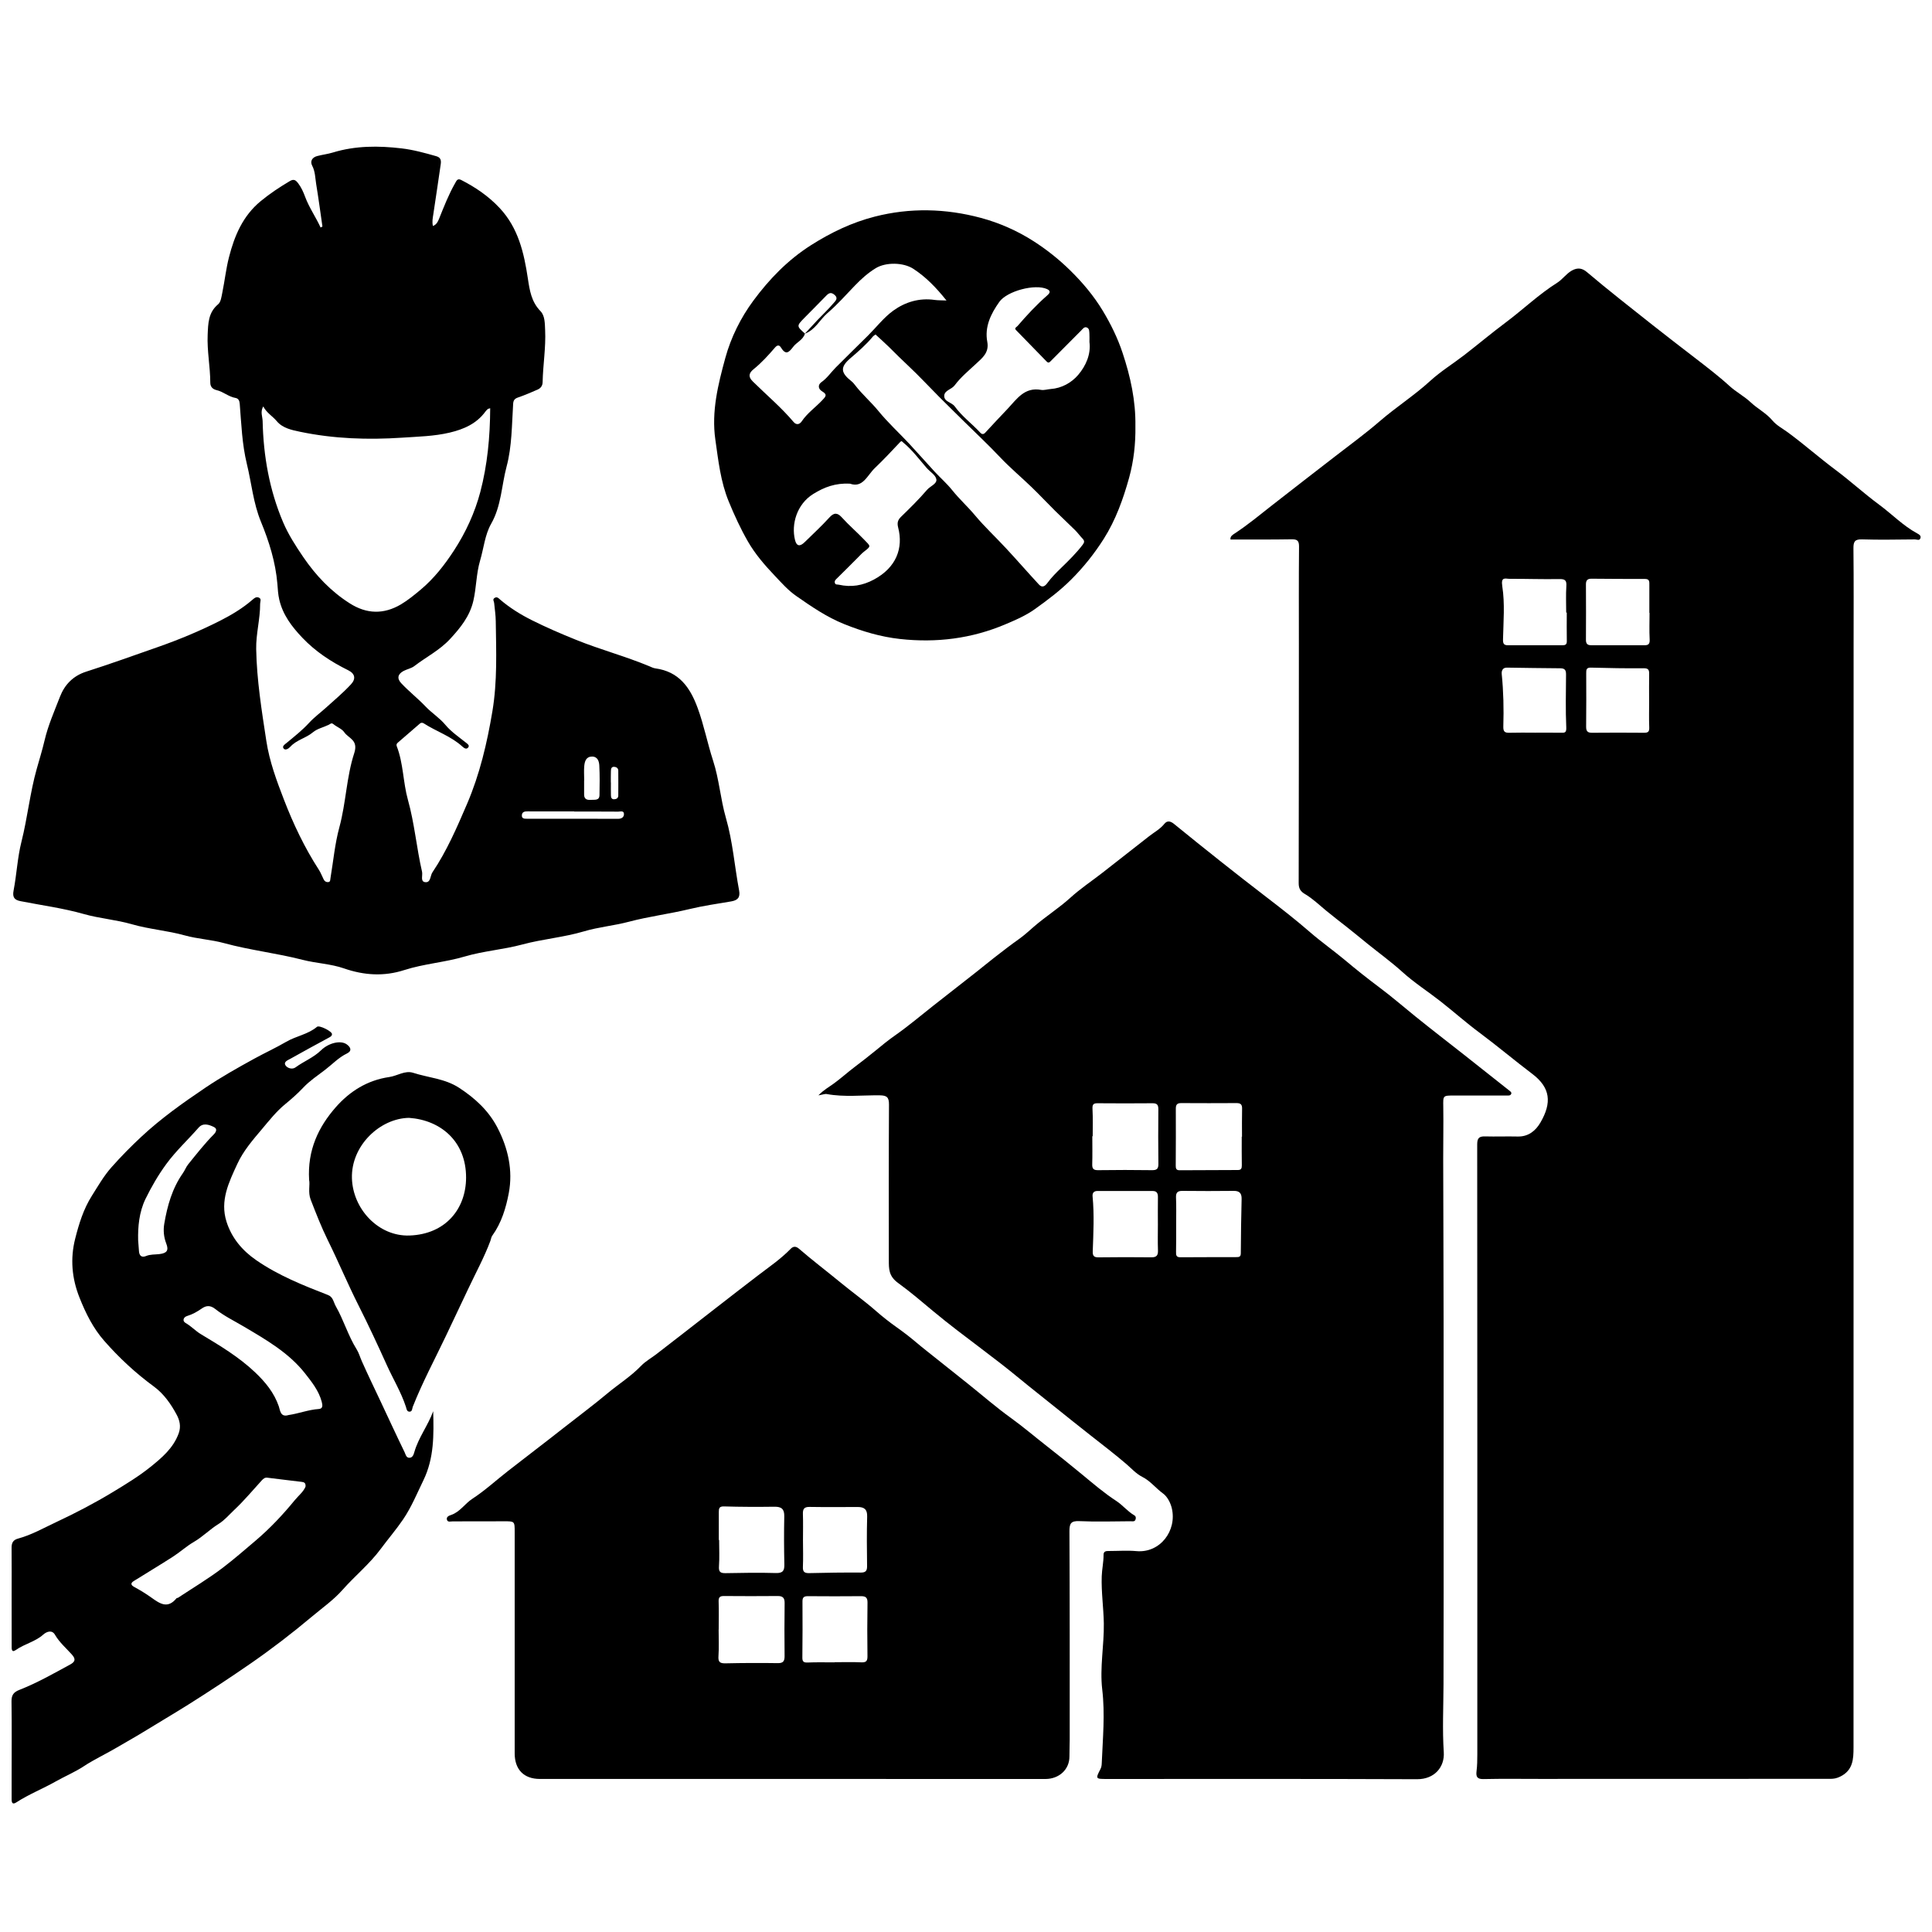
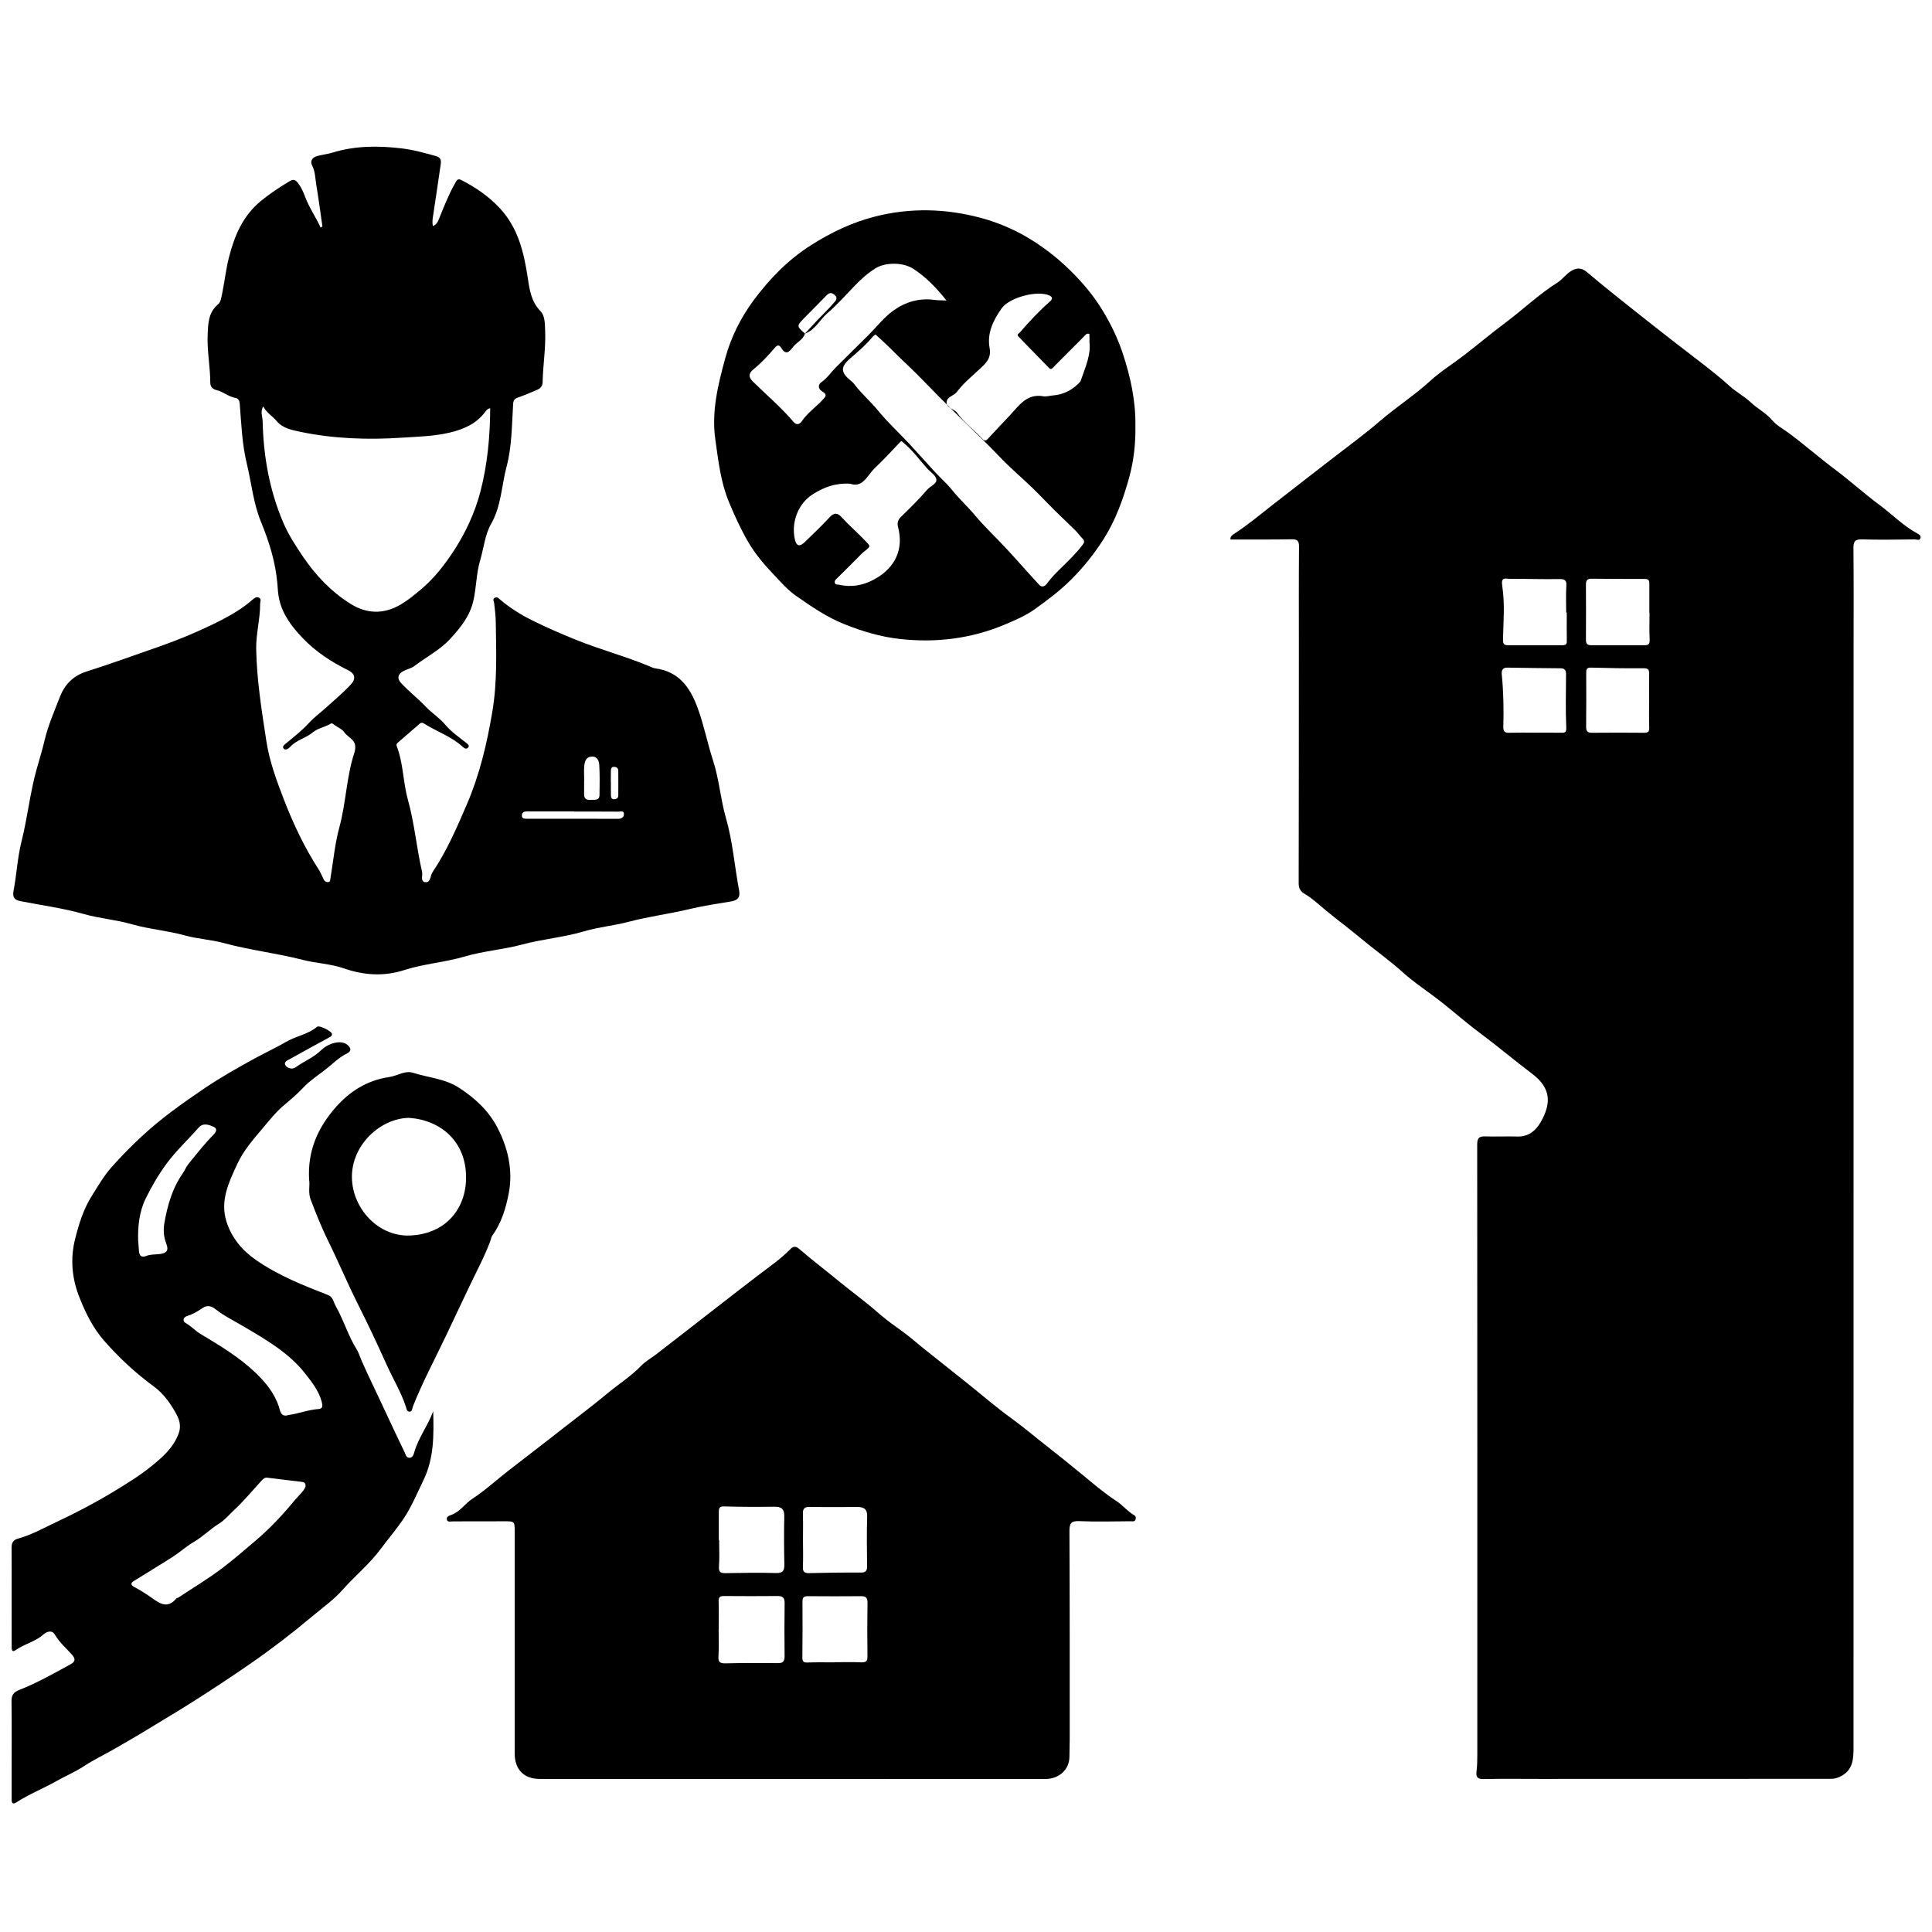
<svg xmlns="http://www.w3.org/2000/svg" id="Capa_1" x="0px" y="0px" viewBox="0 0 500 500" style="enable-background:new 0 0 500 500;" xml:space="preserve">
  <g>
    <g>
      <path d="M318.45,139.62c-0.11-0.79,0.49-1.17,1.06-1.54c3.42-2.24,6.56-4.85,9.76-7.36c5.42-4.25,10.88-8.45,16.33-12.67   c3.86-2.99,7.83-5.88,11.51-9.07c4.22-3.64,8.93-6.65,13.05-10.42c2.68-2.45,5.84-4.39,8.73-6.62c3.6-2.78,7.09-5.72,10.73-8.44   c4.52-3.37,8.59-7.31,13.39-10.33c1.38-0.87,2.28-2.29,3.77-3.14c1.59-0.9,2.78-0.58,3.94,0.41c5.58,4.73,11.35,9.22,17.07,13.76   c3.55,2.82,7.2,5.59,10.79,8.37c3.05,2.36,6.15,4.71,9.02,7.33c1.7,1.55,3.81,2.65,5.48,4.22c1.78,1.68,4.01,2.78,5.61,4.69   c1.08,1.29,2.67,2.11,3.99,3.08c4.21,3.09,8.11,6.55,12.29,9.67c3.89,2.9,7.47,6.19,11.38,9.07c3.28,2.42,6.14,5.41,9.76,7.38   c0.44,0.24,1.1,0.55,0.91,1.22c-0.22,0.78-0.93,0.37-1.42,0.37c-4.56,0.03-9.13,0.14-13.69-0.01c-1.92-0.06-2.26,0.61-2.24,2.36   c0.09,8.43,0.04,16.87,0.04,25.31c0,95,0,190-0.02,285c0,2.97-0.11,5.9-3.46,7.53c-0.88,0.43-1.63,0.57-2.46,0.57   c-25.1,0.02-50.2,0.02-75.29,0.02c-4.84,0-9.68-0.07-14.52,0.04c-1.66,0.04-2.01-0.57-1.83-2.06c0.18-1.43,0.2-2.89,0.2-4.34   c0.01-52.62,0.01-105.23-0.03-157.85c0-1.54,0.43-2.11,1.98-2.07c2.83,0.08,5.67-0.04,8.5,0.03c2.76,0.07,4.64-1.5,5.86-3.58   c3.03-5.17,2.62-9.06-2.08-12.62c-4.63-3.51-9.07-7.25-13.73-10.72c-3.43-2.55-6.64-5.41-10.01-8.05   c-3.26-2.56-6.79-4.81-9.86-7.59c-2.88-2.61-6.02-4.88-9.03-7.31c-1.78-1.43-3.56-2.93-5.38-4.35c-1.8-1.4-3.62-2.82-5.39-4.27   c-1.77-1.46-3.45-3.09-5.44-4.26c-1.14-0.67-1.62-1.42-1.62-2.8c0.05-20.53,0.04-41.06,0.05-61.6c0-8.5-0.04-17.01,0.04-25.51   c0.01-1.49-0.42-1.91-1.86-1.9C329.08,139.66,323.78,139.62,318.45,139.62z M405.48,158.53c-0.05,0-0.1,0-0.15,0   c0-2.28-0.11-4.57,0.04-6.84c0.1-1.52-0.35-1.85-1.84-1.83c-4.28,0.08-8.55-0.08-12.83-0.06c-1.08,0.01-2.32-0.66-1.91,1.94   c0.7,4.47,0.29,9.13,0.19,13.71c-0.03,1.13,0.22,1.54,1.27,1.54c4.7,0,9.4,0,14.1,0c0.7,0,1.16-0.14,1.14-1.05   C405.44,163.47,405.48,161,405.48,158.53z M426.9,158.61c-0.02,0-0.03,0-0.05,0c0-2.42-0.01-4.84,0-7.25   c0-0.79,0.08-1.53-1.11-1.53c-4.62,0.01-9.24-0.02-13.86-0.06c-1.08-0.01-1.45,0.45-1.44,1.5c0.03,4.77,0.03,9.54,0,14.3   c-0.01,0.98,0.35,1.41,1.3,1.41c4.63,0,9.26,0,13.89,0.01c1.08,0,1.36-0.44,1.3-1.55C426.81,163.18,426.9,160.89,426.9,158.61z    M397.28,189.62c2.21,0,4.42-0.02,6.63,0.01c0.98,0.01,1.51,0.09,1.44-1.39c-0.21-4.52-0.08-9.07-0.06-13.6   c0.01-1.03-0.16-1.68-1.45-1.69c-4.62-0.01-9.25-0.12-13.87-0.17c-1.1-0.01-1.41,0.84-1.32,1.69c0.45,4.5,0.55,9.01,0.41,13.53   c-0.04,1.36,0.38,1.67,1.59,1.64C392.86,189.58,395.07,189.61,397.28,189.62z M426.8,181.34c0,0-0.01,0-0.01,0   c0-2.28-0.03-4.56,0.01-6.83c0.02-1.05-0.11-1.59-1.45-1.57c-4.55,0.05-9.1-0.04-13.65-0.16c-1.17-0.03-1.19,0.59-1.19,1.42   c0.01,4.62,0.04,9.25-0.02,13.87c-0.01,1.19,0.4,1.58,1.55,1.57c4.49-0.04,8.97-0.04,13.46,0c1.13,0.01,1.37-0.39,1.32-1.47   C426.73,185.9,426.8,183.61,426.8,181.34z" />
-       <path d="M211.8,283.48c1.45-1.48,2.8-2.19,3.93-3.02c1.87-1.36,3.6-2.92,5.43-4.31c1.8-1.38,3.66-2.79,5.43-4.25   c1.63-1.35,3.32-2.73,5.1-3.97c3.4-2.38,6.57-5.08,9.84-7.65c3.64-2.86,7.3-5.71,10.94-8.57c1.64-1.29,3.25-2.63,4.9-3.91   c2.09-1.62,4.18-3.25,6.34-4.77c1.39-0.98,2.66-2.17,3.9-3.24c3.04-2.63,6.45-4.78,9.43-7.48c2.56-2.33,5.48-4.27,8.22-6.4   c4.04-3.15,8.08-6.31,12.1-9.47c1.33-1.05,2.86-1.84,3.96-3.21c0.72-0.9,1.56-0.77,2.5-0.01c7.89,6.42,15.84,12.75,23.91,18.94   c3.82,2.93,7.64,5.91,11.26,9.05c2.97,2.58,6.19,4.84,9.2,7.36c2.81,2.36,5.73,4.68,8.7,6.9c3.19,2.38,6.25,5.02,9.36,7.54   c4.14,3.35,8.37,6.6,12.55,9.89c3.95,3.11,7.88,6.25,11.83,9.36c0.29,0.23,0.62,0.45,0.48,0.81c-0.22,0.57-0.79,0.44-1.26,0.45   c-4.49,0-8.99,0-13.48,0c-2.99,0-2.89,0-2.85,2.9c0.07,4.49-0.03,8.98-0.02,13.47c0.03,13.96,0.09,27.92,0.1,41.88   c0.02,15.41,0,30.82,0,46.23c0,15.96,0.04,31.93-0.02,47.89c-0.02,5.87-0.31,11.75,0.07,17.61c0.24,3.75-2.33,6.97-6.91,6.96   c-26.75-0.11-53.5-0.06-80.26-0.06c-2.97,0-2.99-0.02-1.67-2.59c0.27-0.53,0.31-1.05,0.33-1.59c0.26-6.32,0.87-12.61,0.12-18.97   c-0.67-5.69,0.5-11.41,0.41-17.14c-0.07-4.06-0.68-8.09-0.54-12.17c0.06-1.86,0.49-3.67,0.47-5.53c-0.01-1.02,0.73-1.01,1.44-1.01   c2.35,0,4.72-0.18,7.05,0.03c6.14,0.57,10.56-5.29,9.17-11.12c-0.33-1.38-1.15-2.98-2.25-3.78c-1.88-1.36-3.29-3.26-5.4-4.32   c-1.58-0.8-2.8-2.18-4.11-3.31c-2.99-2.57-6.13-4.95-9.21-7.38c-3.03-2.4-6.08-4.8-9.08-7.23c-3.16-2.55-6.37-5.05-9.5-7.63   c-3.16-2.61-6.44-5.12-9.73-7.61c-4.17-3.16-8.37-6.3-12.38-9.64c-3-2.5-6.02-5.09-9.14-7.35c-2.48-1.79-2.43-3.66-2.43-5.95   c-0.01-13.41-0.04-26.82,0.04-40.23c0.01-1.94-0.57-2.39-2.44-2.41c-4.54-0.05-9.1,0.5-13.62-0.32   C213.54,283.04,212.98,283.28,211.8,283.48z M304.39,316.92C304.39,316.92,304.39,316.92,304.39,316.92   c-0.01,2.35,0.03,4.69-0.03,7.03c-0.02,0.89,0.04,1.44,1.14,1.43c4.83-0.04,9.65-0.02,14.48-0.04c0.64,0,1.14-0.03,1.14-1   c0.01-4.68,0.11-9.35,0.21-14.03c0.03-1.46-0.51-2.13-2.06-2.11c-4.41,0.05-8.83,0.05-13.24,0c-1.25-0.01-1.72,0.41-1.68,1.68   C304.45,312.23,304.39,314.57,304.39,316.92z M299.66,316.92c0-2.35-0.03-4.69,0.01-7.04c0.02-0.97-0.22-1.64-1.32-1.65   c-4.76-0.01-9.52-0.01-14.28-0.01c-0.95,0-1.4,0.46-1.31,1.42c0.45,4.73,0.21,9.46,0.04,14.19c-0.04,1.19,0.31,1.58,1.49,1.57   c4.55-0.05,9.11-0.07,13.66-0.01c1.41,0.02,1.78-0.53,1.73-1.84C299.6,321.33,299.66,319.12,299.66,316.92z M321.36,294.18   c0.02,0,0.04,0,0.07,0c0-2.42-0.04-4.83,0.02-7.25c0.03-1.09-0.38-1.46-1.44-1.45c-4.76,0.03-9.53,0.03-14.29,0   c-1.07-0.01-1.43,0.39-1.42,1.46c0.03,4.9,0,9.8-0.02,14.7c0,0.69,0.08,1.23,0.97,1.22c5.04-0.03,10.08-0.05,15.12-0.06   c0.82,0,1.02-0.42,1.01-1.19C321.34,299.15,321.36,296.66,321.36,294.18z M282.79,294.05c-0.03,0-0.07,0-0.1,0   c0,2.42,0.05,4.83-0.02,7.25c-0.04,1.18,0.35,1.56,1.53,1.54c4.63-0.06,9.25-0.07,13.88,0c1.24,0.02,1.73-0.29,1.71-1.6   c-0.06-4.7-0.05-9.39-0.01-14.09c0.01-1.1-0.24-1.64-1.47-1.63c-4.77,0.04-9.53,0.04-14.3,0c-1.15-0.01-1.32,0.45-1.27,1.5   C282.86,289.36,282.79,291.71,282.79,294.05z" />
      <path d="M83.45,58.64c-0.53-3.66-1.02-7.33-1.62-10.98c-0.26-1.61-0.24-3.25-1.04-4.79c-0.61-1.18,0.03-2.16,1.32-2.49   c1.33-0.35,2.72-0.51,4.04-0.91C92,37.68,98,37.7,103.92,38.4c2.99,0.35,6.04,1.18,9,2.03c1.16,0.33,1.28,1.09,1.14,2.07   c-0.64,4.34-1.26,8.69-1.93,13.03c-0.15,0.96-0.34,1.89-0.09,2.96c0.95-0.37,1.29-1.13,1.62-1.95c1.25-3.1,2.46-6.23,4.13-9.14   c0.34-0.59,0.59-1.32,1.55-0.83c3.72,1.9,7.12,4.21,10,7.3c4.8,5.15,6.27,11.56,7.27,18.21c0.46,3.04,0.9,6.02,3.27,8.45   c1.16,1.19,1.12,3.18,1.2,4.93c0.21,4.51-0.56,8.96-0.65,13.44c-0.02,0.96-0.51,1.58-1.31,1.93c-1.68,0.73-3.36,1.46-5.09,2.05   c-0.88,0.3-1.18,0.77-1.23,1.64c-0.35,5.44-0.3,11.01-1.7,16.24c-1.31,4.92-1.35,10.16-3.99,14.79c-1.62,2.85-1.91,6.3-2.85,9.47   c-1.03,3.46-0.96,7.06-1.77,10.52c-0.92,3.93-3.29,6.89-6,9.82c-2.71,2.94-6.19,4.65-9.25,7.01c-0.79,0.61-1.9,0.8-2.81,1.28   c-1.51,0.82-1.75,1.94-0.58,3.18c1.99,2.13,4.33,3.95,6.32,6.05c1.61,1.69,3.59,2.9,5.1,4.72c1.46,1.75,3.43,3.1,5.24,4.54   c0.47,0.37,1.06,0.74,0.69,1.26c-0.44,0.62-1.03,0.28-1.55-0.2c-2.92-2.67-6.71-3.89-9.98-5.99c-0.3-0.19-0.68-0.23-0.97,0.02   c-1.92,1.64-3.83,3.3-5.74,4.96c-0.28,0.24-0.44,0.51-0.29,0.91c1.74,4.48,1.62,9.34,2.9,13.91c1.71,6.1,2.23,12.43,3.65,18.58   c0.22,0.93-0.48,2.5,0.74,2.7c1.55,0.26,1.34-1.63,1.95-2.53c3.72-5.53,6.35-11.63,8.96-17.71c3.29-7.67,5.18-15.72,6.56-23.97   c1.3-7.78,0.98-15.53,0.87-23.31c-0.02-1.58-0.26-3.16-0.42-4.74c-0.05-0.45-0.48-0.91,0.12-1.29c0.65-0.41,1.04,0.1,1.44,0.44   c2.5,2.14,5.33,3.89,8.21,5.33c3.72,1.86,7.56,3.52,11.44,5.08c6.23,2.52,12.73,4.24,18.93,6.82c0.51,0.21,1.02,0.49,1.56,0.56   c6.11,0.83,8.99,4.85,10.98,10.28c1.64,4.47,2.52,9.11,3.98,13.59c1.59,4.87,1.92,9.98,3.32,14.82c1.79,6.19,2.24,12.55,3.42,18.8   c0.34,1.82-0.39,2.53-2.04,2.82c-3.6,0.61-7.23,1.13-10.77,1.98c-5.22,1.26-10.57,1.92-15.73,3.29   c-3.86,1.02-7.83,1.36-11.63,2.49c-5.23,1.55-10.69,1.98-15.92,3.39c-4.94,1.33-10.07,1.68-14.94,3.12   c-5.15,1.52-10.53,1.86-15.65,3.51c-5.18,1.67-10.35,1.38-15.58-0.44c-3.42-1.19-7.19-1.31-10.72-2.22   c-6.71-1.73-13.62-2.49-20.31-4.32c-3.31-0.91-6.83-1.07-10.14-1.99c-4.52-1.26-9.23-1.6-13.7-2.89   c-4.12-1.19-8.38-1.49-12.46-2.65c-5.38-1.53-10.91-2.25-16.37-3.33c-1.54-0.3-2.15-0.95-1.81-2.73c0.81-4.2,1-8.53,2.04-12.65   c1.58-6.26,2.21-12.71,3.97-18.91c0.69-2.44,1.44-4.87,2.02-7.34c0.91-3.9,2.54-7.55,3.97-11.26c1.21-3.13,3.4-5.43,6.83-6.52   c6.14-1.96,12.21-4.15,18.3-6.28c5.62-1.96,11.13-4.25,16.42-6.94c2.88-1.47,5.74-3.18,8.23-5.34c0.48-0.41,0.97-0.88,1.65-0.61   c0.83,0.33,0.37,1.05,0.38,1.63c0.02,3.93-1.09,7.74-1.02,11.71c0.15,8.03,1.42,15.9,2.63,23.8c0.81,5.29,2.66,10.27,4.55,15.16   c2.42,6.28,5.33,12.42,9.02,18.12c0.52,0.8,0.85,1.73,1.29,2.58c0.24,0.48,0.69,0.71,1.2,0.64c0.54-0.08,0.46-0.59,0.53-0.98   c0.74-4.41,1.14-8.92,2.31-13.22c1.72-6.33,1.83-13,3.84-19.15c1.14-3.48-1.49-3.82-2.58-5.43c-0.61-0.9-1.88-1.33-2.78-2.07   c-0.55-0.46-0.8-0.08-1.23,0.14c-1.36,0.67-2.98,1-4.09,1.94c-1.8,1.52-4.23,1.96-5.83,3.72c-0.5,0.55-1.31,1.03-1.74,0.51   c-0.51-0.61,0.25-1.05,0.82-1.53c1.98-1.64,4.01-3.24,5.77-5.16c1.27-1.39,2.84-2.55,4.26-3.82c2.22-2,4.52-3.93,6.56-6.13   c1.33-1.43,1.04-2.77-0.7-3.63c-4.43-2.19-8.48-4.83-11.92-8.46c-2.74-2.89-5.04-5.93-5.94-9.84c-0.31-1.33-0.38-2.72-0.49-4.09   c-0.47-5.6-2.14-10.93-4.25-16.05c-2-4.86-2.43-9.99-3.65-14.98c-1.25-5.14-1.42-10.34-1.84-15.54c-0.06-0.79-0.33-1.4-1.11-1.53   c-1.8-0.3-3.15-1.63-4.92-2.03c-0.89-0.21-1.59-0.79-1.59-1.9c-0.01-4.14-0.86-8.24-0.68-12.4c0.13-2.91,0.13-5.76,2.71-7.91   c0.72-0.6,0.87-1.99,1.09-3.05c0.62-3.04,0.95-6.15,1.72-9.14c1.42-5.54,3.56-10.67,8.21-14.5c2.39-1.97,4.9-3.63,7.54-5.19   c1.06-0.63,1.55-0.22,2.18,0.61c0.8,1.06,1.32,2.24,1.77,3.46c1.05,2.82,2.78,5.25,4.01,7.96C83.1,58.77,83.28,58.71,83.45,58.64z    M126.86,105.65c-0.4,0.13-0.55,0.14-0.63,0.22c-0.21,0.18-0.4,0.38-0.57,0.6c-2.3,3.17-5.61,4.62-9.29,5.49   c-4.06,0.96-8.19,1.03-12.32,1.31c-8.85,0.59-17.66,0.29-26.35-1.52c-2.11-0.44-4.55-0.92-6.07-2.75   c-1.09-1.31-2.63-2.14-3.5-3.82c-0.83,1.4-0.18,2.64-0.16,3.82c0.2,9.03,1.76,17.84,5.3,26.16c1.34,3.15,3.23,6.09,5.19,8.97   c3.28,4.81,7.17,8.92,12.08,12.03c4.33,2.75,8.74,2.9,13.23,0.25c1.83-1.09,3.42-2.41,5.06-3.77c3.51-2.93,6.25-6.47,8.68-10.2   c3.02-4.64,5.37-9.74,6.79-15.1C126.14,120.32,126.83,113.11,126.86,105.65z M148.6,210.03c0-0.01,0-0.03,0-0.04   c-4.01,0-8.01,0.01-12.02-0.01c-0.75,0-1.45,0.08-1.52,0.99c-0.07,0.91,0.64,0.92,1.28,0.92c7.87,0,15.75-0.01,23.62,0.02   c0.94,0,1.55-0.45,1.52-1.28c-0.03-0.91-0.94-0.58-1.49-0.58C156.2,210.02,152.4,210.03,148.6,210.03z M151.19,201.93   c-0.01,0-0.02,0-0.02,0c0,1.24-0.01,2.48,0,3.72c0.01,1.26,0.85,1.43,1.84,1.35c0.91-0.07,2.12,0.24,2.14-1.25   c0.04-2.55,0.09-5.1-0.05-7.65c-0.06-1.05-0.41-2.3-1.88-2.3c-1.53,0.01-1.89,1.21-2.01,2.4   C151.09,199.44,151.19,200.69,151.19,201.93z M158.08,202.51c0.01,0,0.01,0,0.02,0c0,1.11-0.02,2.21,0.01,3.32   c0.01,0.5,0.13,1.02,0.77,1.02c0.6,0,1.12-0.26,1.13-0.94c0.02-2.14,0.01-4.28,0-6.43c0-0.71-0.51-1-1.07-1.03   c-0.76-0.04-0.83,0.59-0.84,1.16C158.07,200.58,158.08,201.54,158.08,202.51z" />
      <path d="M204.84,460.39c-21.71,0-43.41,0-65.12,0c-4.14,0-6.52-2.42-6.52-6.64c0-19.08,0-38.16,0-57.24c0-2.83,0-2.81-2.78-2.8   c-4.42,0.02-8.85,0.03-13.27,0.02c-0.52,0-1.26,0.28-1.47-0.39c-0.25-0.78,0.51-1.09,1.06-1.27c2.31-0.77,3.55-2.92,5.51-4.19   c3.24-2.11,6.11-4.76,9.17-7.15c4.83-3.78,9.73-7.47,14.54-11.27c3.73-2.94,7.56-5.77,11.19-8.81c2.9-2.43,6.14-4.44,8.79-7.2   c1.1-1.14,2.57-1.96,3.86-2.94c5.14-3.94,10.21-7.94,15.33-11.9c3.65-2.83,7.31-5.68,10.99-8.49c2.89-2.21,5.94-4.28,8.5-6.92   c0.72-0.74,1.43-0.67,2.17-0.02c3.44,2.98,7.07,5.72,10.58,8.61c3.09,2.55,6.36,4.88,9.38,7.53c1.63,1.43,3.44,2.85,5.27,4.15   c1.75,1.24,3.5,2.58,5.16,3.99c1.74,1.48,3.56,2.87,5.34,4.3c2.67,2.13,5.35,4.25,8.02,6.39c3.68,2.94,7.24,6.05,11.06,8.8   c3.19,2.3,6.18,4.86,9.27,7.27c3.03,2.37,6.07,4.81,9.05,7.27c2.91,2.4,5.81,4.9,9.01,6.98c1.64,1.07,2.89,2.69,4.62,3.69   c0.41,0.24,0.48,0.68,0.32,1.1c-0.22,0.62-0.8,0.44-1.25,0.44c-4.42,0.02-8.85,0.17-13.27-0.03c-2.18-0.1-2.59,0.59-2.58,2.63   c0.09,17.96,0.07,35.92,0.07,53.88c0,1.45-0.08,2.9-0.07,4.35c0.03,3.47-2.75,5.87-6.2,5.87   C248.67,460.39,226.76,460.39,204.84,460.39z M186,421.73c-0.01,0-0.01,0-0.02,0c0,2.28,0.12,4.57-0.04,6.84   c-0.11,1.5,0.31,1.93,1.8,1.9c4.52-0.1,9.05-0.12,13.57-0.05c1.45,0.02,1.75-0.6,1.74-1.86c-0.04-4.56-0.06-9.12,0.01-13.68   c0.02-1.36-0.48-1.84-1.8-1.83c-4.63,0.04-9.26,0.04-13.89,0c-1.08-0.01-1.43,0.33-1.39,1.44C186.07,416.89,186,419.31,186,421.73   z M186.03,398.55c0.03,0,0.06,0,0.08,0c0,2.27,0.12,4.56-0.04,6.82c-0.1,1.44,0.37,1.78,1.7,1.76c4.34-0.08,8.69-0.16,13.03-0.03   c1.83,0.05,2.23-0.63,2.19-2.27c-0.09-4.13-0.11-8.27-0.02-12.41c0.04-1.91-0.75-2.51-2.57-2.48c-4.34,0.06-8.69,0.05-13.02-0.08   c-1.28-0.04-1.35,0.55-1.35,1.46C186.03,393.73,186.03,396.14,186.03,398.55z M215.99,430.22c0-0.02,0-0.03,0-0.04   c2.28,0,4.56-0.08,6.83,0.03c1.25,0.06,1.7-0.24,1.68-1.57c-0.07-4.63-0.06-9.26,0.01-13.88c0.02-1.31-0.48-1.68-1.69-1.67   c-4.56,0.04-9.12,0.04-13.68,0c-1.05-0.01-1.47,0.26-1.46,1.38c0.04,4.83,0.02,9.67-0.03,14.5c-0.01,0.98,0.27,1.32,1.3,1.29   C211.3,430.16,213.65,430.22,215.99,430.22z M207.81,398.67C207.82,398.67,207.82,398.67,207.81,398.67   c0.01,2.28,0.08,4.56-0.02,6.84c-0.06,1.32,0.45,1.64,1.68,1.61c4.42-0.11,8.84-0.17,13.26-0.14c1.28,0.01,1.68-0.41,1.67-1.66   c-0.06-4.28-0.1-8.57,0.02-12.86c0.05-1.87-0.8-2.45-2.45-2.45c-4.15,0.01-8.3,0.05-12.44-0.02c-1.42-0.03-1.78,0.54-1.74,1.84   C207.87,394.1,207.81,396.38,207.81,398.67z" />
      <path d="M112.11,365.22c0.16,6.12,0.26,12.12-2.53,17.87c-1.67,3.44-3.12,6.99-5.27,10.15c-1.79,2.63-3.89,5.07-5.78,7.62   c-2.91,3.93-6.69,6.98-9.89,10.6c-2.31,2.62-5.26,4.68-7.96,6.95c-5.06,4.25-10.3,8.28-15.73,12.04   c-5.31,3.67-10.69,7.22-16.16,10.66c-3.94,2.47-7.95,4.83-11.91,7.26c-2.18,1.34-4.47,2.59-6.67,3.9c-2.79,1.66-5.75,3-8.47,4.8   c-2.3,1.52-4.9,2.6-7.32,3.97c-3.35,1.89-6.97,3.32-10.22,5.43c-0.98,0.63-1.19,0.04-1.19-0.82c0-2,0-4.01,0-6.01   c0-6.43,0.06-12.86-0.03-19.29c-0.02-1.62,0.49-2.4,2.01-3c4.58-1.79,8.85-4.23,13.16-6.57c1.29-0.7,1.52-1.38,0.48-2.55   c-1.5-1.69-3.24-3.15-4.41-5.17c-0.72-1.26-2.07-0.89-3.05-0.01c-2.06,1.84-4.83,2.38-7.06,3.96c-1.2,0.85-1.09-0.42-1.09-1.11   c-0.02-4.35-0.01-8.71-0.01-13.06c0-4.08,0.03-8.16-0.01-12.24c-0.01-1.27,0.35-2.06,1.69-2.42c3.48-0.94,6.63-2.75,9.86-4.26   c5.02-2.35,9.96-4.93,14.73-7.82c3.32-2.01,6.64-4.03,9.64-6.44c2.97-2.39,5.96-4.9,7.34-8.75c0.64-1.77,0.21-3.4-0.53-4.77   c-1.48-2.76-3.31-5.4-5.88-7.29c-4.75-3.48-9.04-7.46-12.9-11.87c-2.85-3.25-4.76-7.09-6.37-11.15   c-2.01-5.04-2.42-10.14-1.12-15.26c0.97-3.84,2.15-7.68,4.33-11.12c1.6-2.53,3.09-5.14,5.07-7.37c2.44-2.75,5.03-5.39,7.72-7.89   c5.08-4.74,10.72-8.74,16.48-12.63c4.13-2.79,8.44-5.21,12.78-7.59c2.71-1.49,5.6-2.81,8.23-4.35c2.59-1.51,5.65-1.92,7.97-3.88   c0.59-0.5,3.92,1.18,3.88,1.9c-0.03,0.56-0.52,0.74-0.95,0.98c-3.27,1.77-6.54,3.54-9.78,5.37c-0.65,0.37-1.88,0.78-1.3,1.72   c0.44,0.71,1.73,1.16,2.59,0.53c2.14-1.57,4.68-2.54,6.59-4.41c1.99-1.94,5.09-2.67,6.65-1.56c1.14,0.81,1.37,1.74,0.09,2.36   c-2.19,1.05-3.83,2.84-5.7,4.26c-1.9,1.45-3.94,2.8-5.65,4.61c-1.4,1.48-3,2.91-4.63,4.24c-2.25,1.83-4.1,4.17-5.98,6.41   c-2.4,2.84-4.86,5.66-6.44,9.09c-2.18,4.74-4.52,9.47-2.79,14.93c1.35,4.25,4.08,7.47,7.7,9.97c5.73,3.96,12.14,6.51,18.57,9.01   c1.35,0.52,1.43,1.89,2.02,2.92c2.05,3.59,3.19,7.62,5.4,11.15c0.57,0.92,0.87,2.01,1.31,3.01c1.54,3.48,3.21,6.91,4.83,10.35   c2.08,4.42,4.12,8.86,6.26,13.25c0.27,0.56,0.39,1.48,1.29,1.44c0.84-0.04,1.07-0.92,1.24-1.5   C108.32,372,110.79,368.89,112.11,365.22z M79.07,384.74c0.08-0.9-0.29-1.15-0.96-1.23c-2.99-0.34-5.98-0.73-8.97-1.09   c-0.61-0.07-1.02,0.3-1.41,0.72c-2.33,2.54-4.54,5.22-7.05,7.57c-1.33,1.25-2.53,2.7-4.09,3.67c-2.26,1.39-4.1,3.32-6.41,4.66   c-1.9,1.1-3.55,2.62-5.41,3.82c-3.36,2.16-6.79,4.21-10.18,6.33c-0.83,0.52-0.74,1.03,0.13,1.5c1.54,0.84,3.06,1.76,4.45,2.76   c2.28,1.64,4.24,2.95,6.51,0.18c0.07-0.09,0.28-0.06,0.39-0.13c3.9-2.58,7.93-4.98,11.64-7.81c2.88-2.2,5.64-4.6,8.41-6.95   c3.76-3.19,7.07-6.72,10.16-10.49C77.26,387.06,78.54,386.06,79.07,384.74z M74.69,366.21c2.6-0.37,5.1-1.38,7.79-1.56   c1.14-0.07,1.02-0.97,0.78-1.89c-0.76-2.84-2.57-5.11-4.3-7.31c-4.2-5.34-10.03-8.69-15.78-12.09c-2.51-1.49-5.19-2.78-7.45-4.58   c-1.39-1.11-2.48-0.85-3.49-0.15c-1.2,0.83-2.39,1.52-3.79,1.94c-1.01,0.3-1.33,1.31-0.4,1.83c1.45,0.82,2.56,2.06,3.93,2.88   c4.91,2.95,9.81,5.87,14.01,9.85c2.69,2.55,4.96,5.3,6.18,8.87C72.51,365.06,72.59,366.86,74.69,366.21z M35.75,320.97   c0.09,1.24,0.15,2.07,0.22,2.89c0.1,1.18,0.75,1.65,1.82,1.2c1.13-0.47,2.3-0.36,3.45-0.5c1.95-0.23,2.49-0.94,1.78-2.75   c-0.65-1.68-0.79-3.42-0.51-5.09c0.79-4.65,2.05-9.17,4.83-13.12c0.51-0.72,0.81-1.59,1.36-2.27c2.14-2.64,4.23-5.33,6.63-7.75   c0.49-0.49,1.07-1.4,0.05-1.9c-1.29-0.63-2.83-1.17-3.99,0.16c-2.76,3.16-5.86,6-8.36,9.42c-2.09,2.85-3.84,5.89-5.37,9.01   C35.99,313.71,35.67,317.56,35.75,320.97z" />
-       <path d="M293.84,110.29c0.07,4.52-0.43,9.01-1.62,13.33c-1.53,5.52-3.49,10.98-6.57,15.84c-2.42,3.81-5.23,7.35-8.5,10.6   c-2.87,2.86-6.05,5.23-9.28,7.55c-2.31,1.66-5.01,2.84-7.65,3.95c-8.74,3.71-17.86,4.85-27.29,3.81   c-5.01-0.55-9.76-1.97-14.43-3.84c-4.54-1.82-8.52-4.56-12.48-7.32c-2.03-1.41-3.74-3.34-5.46-5.16c-2.61-2.75-5.1-5.6-7.01-8.93   c-1.91-3.33-3.49-6.77-4.95-10.32c-2.13-5.18-2.69-10.6-3.47-16.03c-1.04-7.3,0.71-14.27,2.58-21.12   c1.45-5.31,3.99-10.42,7.26-14.84c4.12-5.57,8.91-10.54,14.94-14.37c5.2-3.3,10.61-5.88,16.48-7.38   c9.14-2.34,18.38-2.11,27.46,0.33c4.8,1.29,9.44,3.34,13.62,6.02c3.39,2.17,6.58,4.7,9.52,7.59c3.24,3.18,6.11,6.62,8.4,10.41   c2.05,3.4,3.85,7.04,5.13,10.91C292.58,97.49,293.94,103.75,293.84,110.29z M208.3,86.35c1.09-1.18,2.17-2.37,3.27-3.53   c1.4-1.47,2.89-2.87,4.2-4.42c0.42-0.49,1.26-1.21,0.21-2.09c-0.84-0.71-1.4-0.55-2.1,0.16c-1.87,1.94-3.79,3.84-5.68,5.77   c-2.08,2.13-2.08,2.14,0.12,4.09c-0.48,1.64-2.15,2.23-3.04,3.42c-1.24,1.67-2,2.09-3.2,0.15c-0.44-0.71-0.98-0.57-1.5,0.03   c-1.72,2-3.48,3.95-5.55,5.62c-1.05,0.85-1.6,1.8-0.19,3.19c3.53,3.48,7.34,6.68,10.55,10.48c0.67,0.79,1.51,0.69,2.09-0.17   c1.42-2.12,3.52-3.58,5.25-5.4c0.95-1,1.5-1.5,0.02-2.38c-1.06-0.64-1.1-1.71-0.18-2.36c1.49-1.04,2.46-2.53,3.7-3.78   c2.76-2.78,5.57-5.51,8.35-8.27c2.18-2.17,4.1-4.69,6.56-6.47c3.09-2.23,6.74-3.34,10.7-2.77c0.83,0.12,1.69,0.09,3.07,0.15   c-2.74-3.42-5.35-6.09-8.58-8.2c-2.57-1.68-7.13-1.76-9.74-0.16c-2.07,1.27-3.81,2.85-5.47,4.58c-2.3,2.4-4.52,4.91-7.04,7.06   C212.13,82.78,210.96,85.41,208.3,86.35z M226.59,86.57c-0.28,0.21-0.53,0.33-0.7,0.54c-1.73,2.1-3.77,3.86-5.83,5.62   c-2.66,2.29-2.52,3.7,0.29,5.93c0.39,0.31,0.65,0.63,0.94,1.01c1.83,2.39,4.13,4.35,6.04,6.69c2.43,2.98,5.29,5.6,7.92,8.41   c2.23,2.39,4.38,4.86,6.6,7.26c1.51,1.63,3.21,3.11,4.59,4.84c1.84,2.29,4.02,4.26,5.91,6.52c2.51,3,5.4,5.68,8.06,8.56   c2.86,3.08,5.62,6.25,8.48,9.34c0.81,0.88,1.54,0.46,2.18-0.42c1.04-1.43,2.29-2.66,3.56-3.9c1.95-1.9,3.9-3.8,5.56-5.98   c0.48-0.63,0.52-1.03-0.02-1.59c-0.66-0.69-1.22-1.48-1.89-2.15c-1.72-1.71-3.51-3.36-5.23-5.06c-2.03-2.01-3.99-4.11-6.04-6.09   c-2.73-2.64-5.66-5.08-8.26-7.84c-2.98-3.17-6.16-6.11-9.24-9.17c-2.17-2.15-4.36-4.28-6.52-6.45c-2.62-2.63-5.15-5.37-7.86-7.91   c-1.72-1.61-3.39-3.26-5.06-4.93C228.95,88.7,227.77,87.67,226.59,86.57z M281.95,88.5c0-0.82,0.03-1.44-0.01-2.06   c-0.04-0.61,0.03-1.36-0.61-1.66c-0.71-0.33-1.11,0.34-1.54,0.77c-2.59,2.6-5.19,5.19-7.77,7.81c-0.38,0.39-0.65,0.71-1.15,0.2   c-2.64-2.71-5.29-5.41-7.92-8.13c-0.53-0.55,0.07-0.7,0.39-1.06c2.39-2.77,4.86-5.44,7.61-7.85c0.57-0.5,1.22-1.15,0.04-1.7   c-3.09-1.43-10.36,0.49-12.36,3.3c-2.2,3.09-3.85,6.46-3.12,10.35c0.53,2.81-1.33,4.2-2.89,5.66c-1.93,1.8-3.98,3.48-5.56,5.6   c-0.79,1.06-2.6,1.28-2.69,2.65c-0.1,1.61,1.93,1.7,2.73,2.81c1.87,2.59,4.47,4.48,6.62,6.81c0.4,0.43,0.84,0.44,1.25-0.01   c1.91-2.1,3.87-4.14,5.82-6.21c2.41-2.57,4.36-5.64,8.63-4.88c0.78,0.14,1.64-0.16,2.47-0.22c2.89-0.2,5.41-1.64,7.13-3.64   C281.04,94.67,282.36,91.68,281.95,88.5z M219.97,125.17c-3.77-0.19-6.63,0.89-9.49,2.66c-4.29,2.66-5.73,7.86-4.74,11.89   c0.41,1.67,1.28,1.81,2.55,0.55c2.14-2.11,4.36-4.14,6.37-6.36c1.22-1.36,2.13-1.19,3.2-0.01c1.82,2.02,3.89,3.78,5.77,5.75   c1.7,1.77,1.91,1.62-0.07,3.15c-0.49,0.38-0.9,0.85-1.34,1.29c-1.86,1.85-3.69,3.73-5.58,5.56c-0.37,0.36-0.73,0.65-0.58,1.2   c0.14,0.55,0.65,0.38,1.02,0.47c3.21,0.72,6.17,0.24,9.1-1.34c5.79-3.11,7.64-8.14,6.26-13.46c-0.29-1.13-0.14-1.91,0.72-2.75   c2.33-2.27,4.66-4.55,6.77-7.02c0.82-0.95,2.62-1.54,2.39-2.73c-0.2-1.09-1.64-1.93-2.5-2.91c-1.95-2.24-3.72-4.65-6.04-6.56   c-0.36-0.29-0.41-0.59-0.87-0.1c-2.13,2.27-4.26,4.54-6.51,6.69C224.45,123,223.31,126.38,219.97,125.17z" />
+       <path d="M293.84,110.29c0.07,4.52-0.43,9.01-1.62,13.33c-1.53,5.52-3.49,10.98-6.57,15.84c-2.42,3.81-5.23,7.35-8.5,10.6   c-2.87,2.86-6.05,5.23-9.28,7.55c-2.31,1.66-5.01,2.84-7.65,3.95c-8.74,3.71-17.86,4.85-27.29,3.81   c-5.01-0.55-9.76-1.97-14.43-3.84c-4.54-1.82-8.52-4.56-12.48-7.32c-2.03-1.41-3.74-3.34-5.46-5.16c-2.61-2.75-5.1-5.6-7.01-8.93   c-1.91-3.33-3.49-6.77-4.95-10.32c-2.13-5.18-2.69-10.6-3.47-16.03c-1.04-7.3,0.71-14.27,2.58-21.12   c1.45-5.31,3.99-10.42,7.26-14.84c4.12-5.57,8.91-10.54,14.94-14.37c5.2-3.3,10.61-5.88,16.48-7.38   c9.14-2.34,18.38-2.11,27.46,0.33c4.8,1.29,9.44,3.34,13.62,6.02c3.39,2.17,6.58,4.7,9.52,7.59c3.24,3.18,6.11,6.62,8.4,10.41   c2.05,3.4,3.85,7.04,5.13,10.91C292.58,97.49,293.94,103.75,293.84,110.29z M208.3,86.35c1.09-1.18,2.17-2.37,3.27-3.53   c1.4-1.47,2.89-2.87,4.2-4.42c0.42-0.49,1.26-1.21,0.21-2.09c-0.84-0.71-1.4-0.55-2.1,0.16c-1.87,1.94-3.79,3.84-5.68,5.77   c-2.08,2.13-2.08,2.14,0.12,4.09c-0.48,1.64-2.15,2.23-3.04,3.42c-1.24,1.67-2,2.09-3.2,0.15c-0.44-0.71-0.98-0.57-1.5,0.03   c-1.72,2-3.48,3.95-5.55,5.62c-1.05,0.85-1.6,1.8-0.19,3.19c3.53,3.48,7.34,6.68,10.55,10.48c0.67,0.79,1.51,0.69,2.09-0.17   c1.42-2.12,3.52-3.58,5.25-5.4c0.95-1,1.5-1.5,0.02-2.38c-1.06-0.64-1.1-1.71-0.18-2.36c1.49-1.04,2.46-2.53,3.7-3.78   c2.76-2.78,5.57-5.51,8.35-8.27c2.18-2.17,4.1-4.69,6.56-6.47c3.09-2.23,6.74-3.34,10.7-2.77c0.83,0.12,1.69,0.09,3.07,0.15   c-2.74-3.42-5.35-6.09-8.58-8.2c-2.57-1.68-7.13-1.76-9.74-0.16c-2.07,1.27-3.81,2.85-5.47,4.58c-2.3,2.4-4.52,4.91-7.04,7.06   C212.13,82.78,210.96,85.41,208.3,86.35z M226.59,86.57c-0.28,0.21-0.53,0.33-0.7,0.54c-1.73,2.1-3.77,3.86-5.83,5.62   c-2.66,2.29-2.52,3.7,0.29,5.93c0.39,0.31,0.65,0.63,0.94,1.01c1.83,2.39,4.13,4.35,6.04,6.69c2.43,2.98,5.29,5.6,7.92,8.41   c2.23,2.39,4.38,4.86,6.6,7.26c1.51,1.63,3.21,3.11,4.59,4.84c1.84,2.29,4.02,4.26,5.91,6.52c2.51,3,5.4,5.68,8.06,8.56   c2.86,3.08,5.62,6.25,8.48,9.34c0.81,0.88,1.54,0.46,2.18-0.42c1.04-1.43,2.29-2.66,3.56-3.9c1.95-1.9,3.9-3.8,5.56-5.98   c0.48-0.63,0.52-1.03-0.02-1.59c-0.66-0.69-1.22-1.48-1.89-2.15c-1.72-1.71-3.51-3.36-5.23-5.06c-2.03-2.01-3.99-4.11-6.04-6.09   c-2.73-2.64-5.66-5.08-8.26-7.84c-2.98-3.17-6.16-6.11-9.24-9.17c-2.17-2.15-4.36-4.28-6.52-6.45c-2.62-2.63-5.15-5.37-7.86-7.91   c-1.72-1.61-3.39-3.26-5.06-4.93C228.95,88.7,227.77,87.67,226.59,86.57z M281.95,88.5c0-0.82,0.03-1.44-0.01-2.06   c-0.71-0.33-1.11,0.34-1.54,0.77c-2.59,2.6-5.19,5.19-7.77,7.81c-0.38,0.39-0.65,0.71-1.15,0.2   c-2.64-2.71-5.29-5.41-7.92-8.13c-0.53-0.55,0.07-0.7,0.39-1.06c2.39-2.77,4.86-5.44,7.61-7.85c0.57-0.5,1.22-1.15,0.04-1.7   c-3.09-1.43-10.36,0.49-12.36,3.3c-2.2,3.09-3.85,6.46-3.12,10.35c0.53,2.81-1.33,4.2-2.89,5.66c-1.93,1.8-3.98,3.48-5.56,5.6   c-0.79,1.06-2.6,1.28-2.69,2.65c-0.1,1.61,1.93,1.7,2.73,2.81c1.87,2.59,4.47,4.48,6.62,6.81c0.4,0.43,0.84,0.44,1.25-0.01   c1.91-2.1,3.87-4.14,5.82-6.21c2.41-2.57,4.36-5.64,8.63-4.88c0.78,0.14,1.64-0.16,2.47-0.22c2.89-0.2,5.41-1.64,7.13-3.64   C281.04,94.67,282.36,91.68,281.95,88.5z M219.97,125.17c-3.77-0.19-6.63,0.89-9.49,2.66c-4.29,2.66-5.73,7.86-4.74,11.89   c0.41,1.67,1.28,1.81,2.55,0.55c2.14-2.11,4.36-4.14,6.37-6.36c1.22-1.36,2.13-1.19,3.2-0.01c1.82,2.02,3.89,3.78,5.77,5.75   c1.7,1.77,1.91,1.62-0.07,3.15c-0.49,0.38-0.9,0.85-1.34,1.29c-1.86,1.85-3.69,3.73-5.58,5.56c-0.37,0.36-0.73,0.65-0.58,1.2   c0.14,0.55,0.65,0.38,1.02,0.47c3.21,0.72,6.17,0.24,9.1-1.34c5.79-3.11,7.64-8.14,6.26-13.46c-0.29-1.13-0.14-1.91,0.72-2.75   c2.33-2.27,4.66-4.55,6.77-7.02c0.82-0.95,2.62-1.54,2.39-2.73c-0.2-1.09-1.64-1.93-2.5-2.91c-1.95-2.24-3.72-4.65-6.04-6.56   c-0.36-0.29-0.41-0.59-0.87-0.1c-2.13,2.27-4.26,4.54-6.51,6.69C224.45,123,223.31,126.38,219.97,125.17z" />
      <path d="M80,305.35c-0.46-7.7,2.41-13.67,6.86-18.76c3.61-4.13,8.19-7.04,13.91-7.86c2.05-0.3,4.06-1.77,6.15-1.09   c3.96,1.28,8.22,1.49,11.89,3.88c4.14,2.7,7.66,5.94,9.93,10.32c2.75,5.31,4.05,11.05,2.93,16.95c-0.73,3.84-1.89,7.7-4.27,11   c-0.27,0.37-0.32,0.9-0.49,1.35c-1.6,4.3-3.82,8.33-5.76,12.47c-1.9,4.04-3.82,8.08-5.74,12.11c-2.9,6.1-6.11,12.07-8.59,18.37   c-0.17,0.44-0.09,1.26-0.85,1.25c-0.71-0.01-0.76-0.77-0.91-1.23c-1.25-3.83-3.36-7.28-5-10.93c-2.32-5.13-4.7-10.25-7.24-15.28   c-2.82-5.58-5.22-11.35-7.99-16.95c-1.69-3.43-3.05-6.95-4.43-10.5C79.67,308.56,80.28,306.62,80,305.35z M105.86,289.3   c-7.5,0.11-15.03,7.17-14.78,15.64c0.23,7.92,6.84,15.1,14.92,14.81c9.29-0.33,14.59-6.87,14.62-14.96   C120.65,295.43,114.1,289.88,105.86,289.3z" />
    </g>
  </g>
</svg>